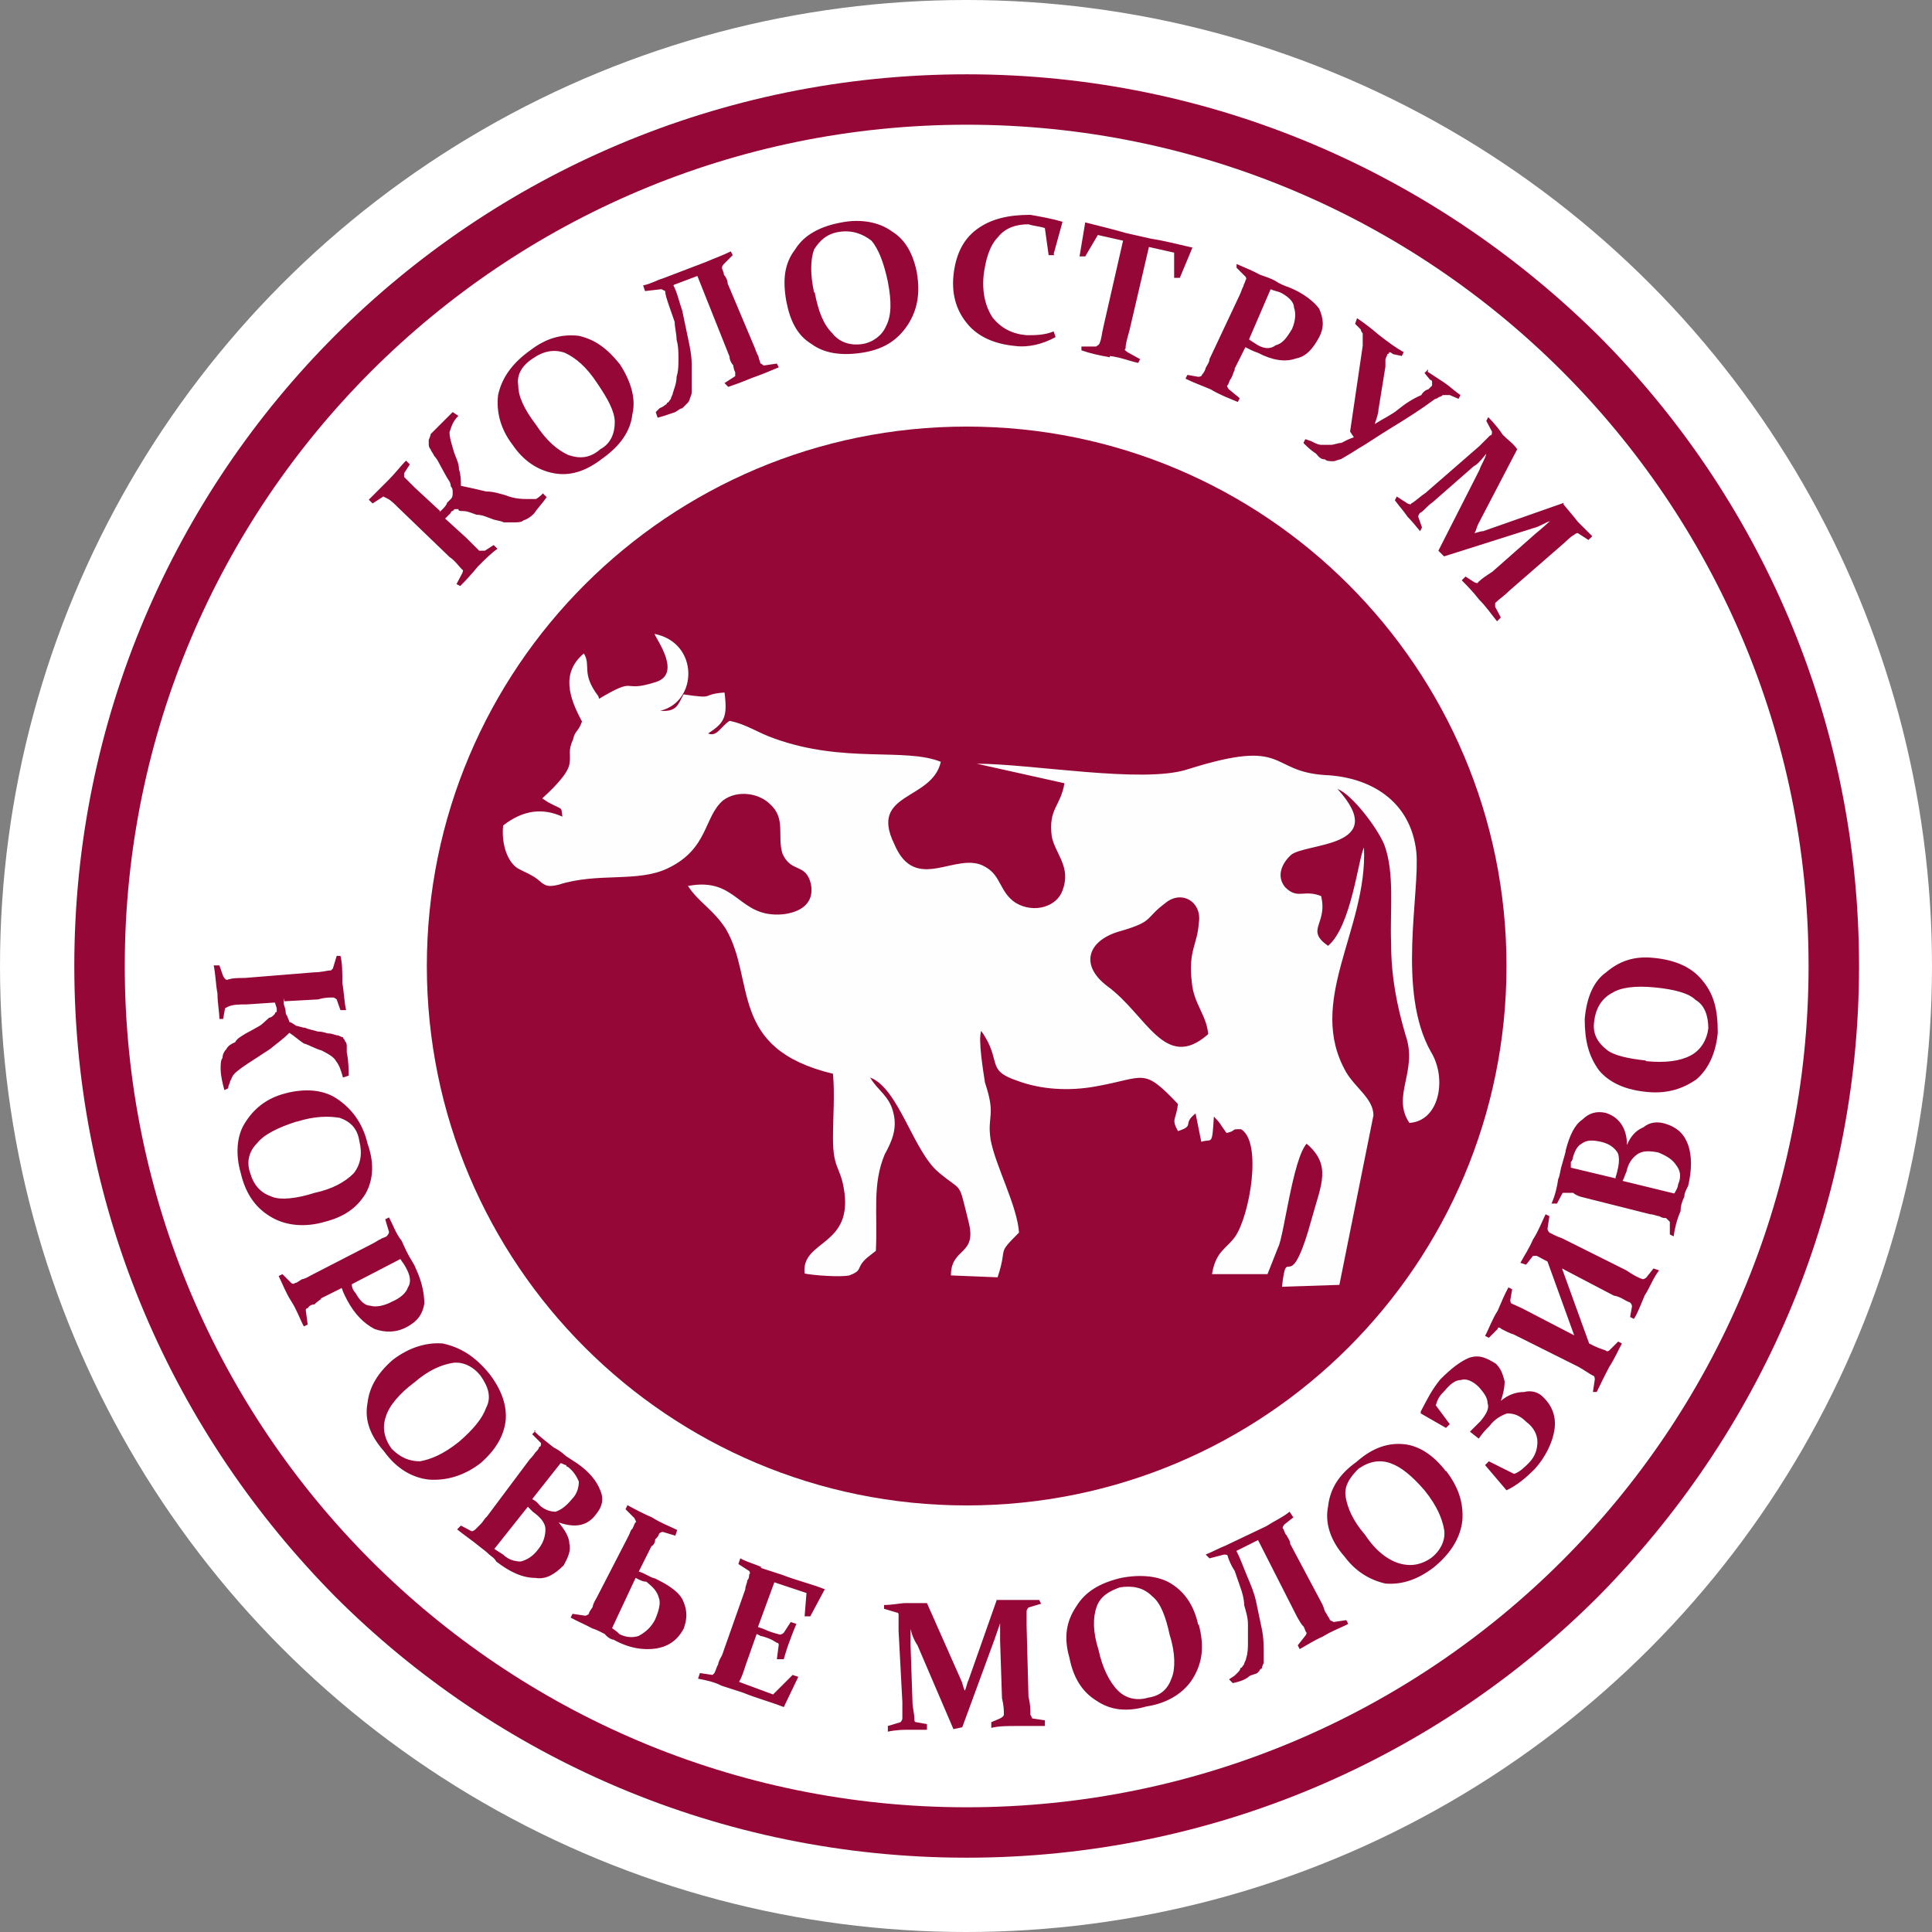
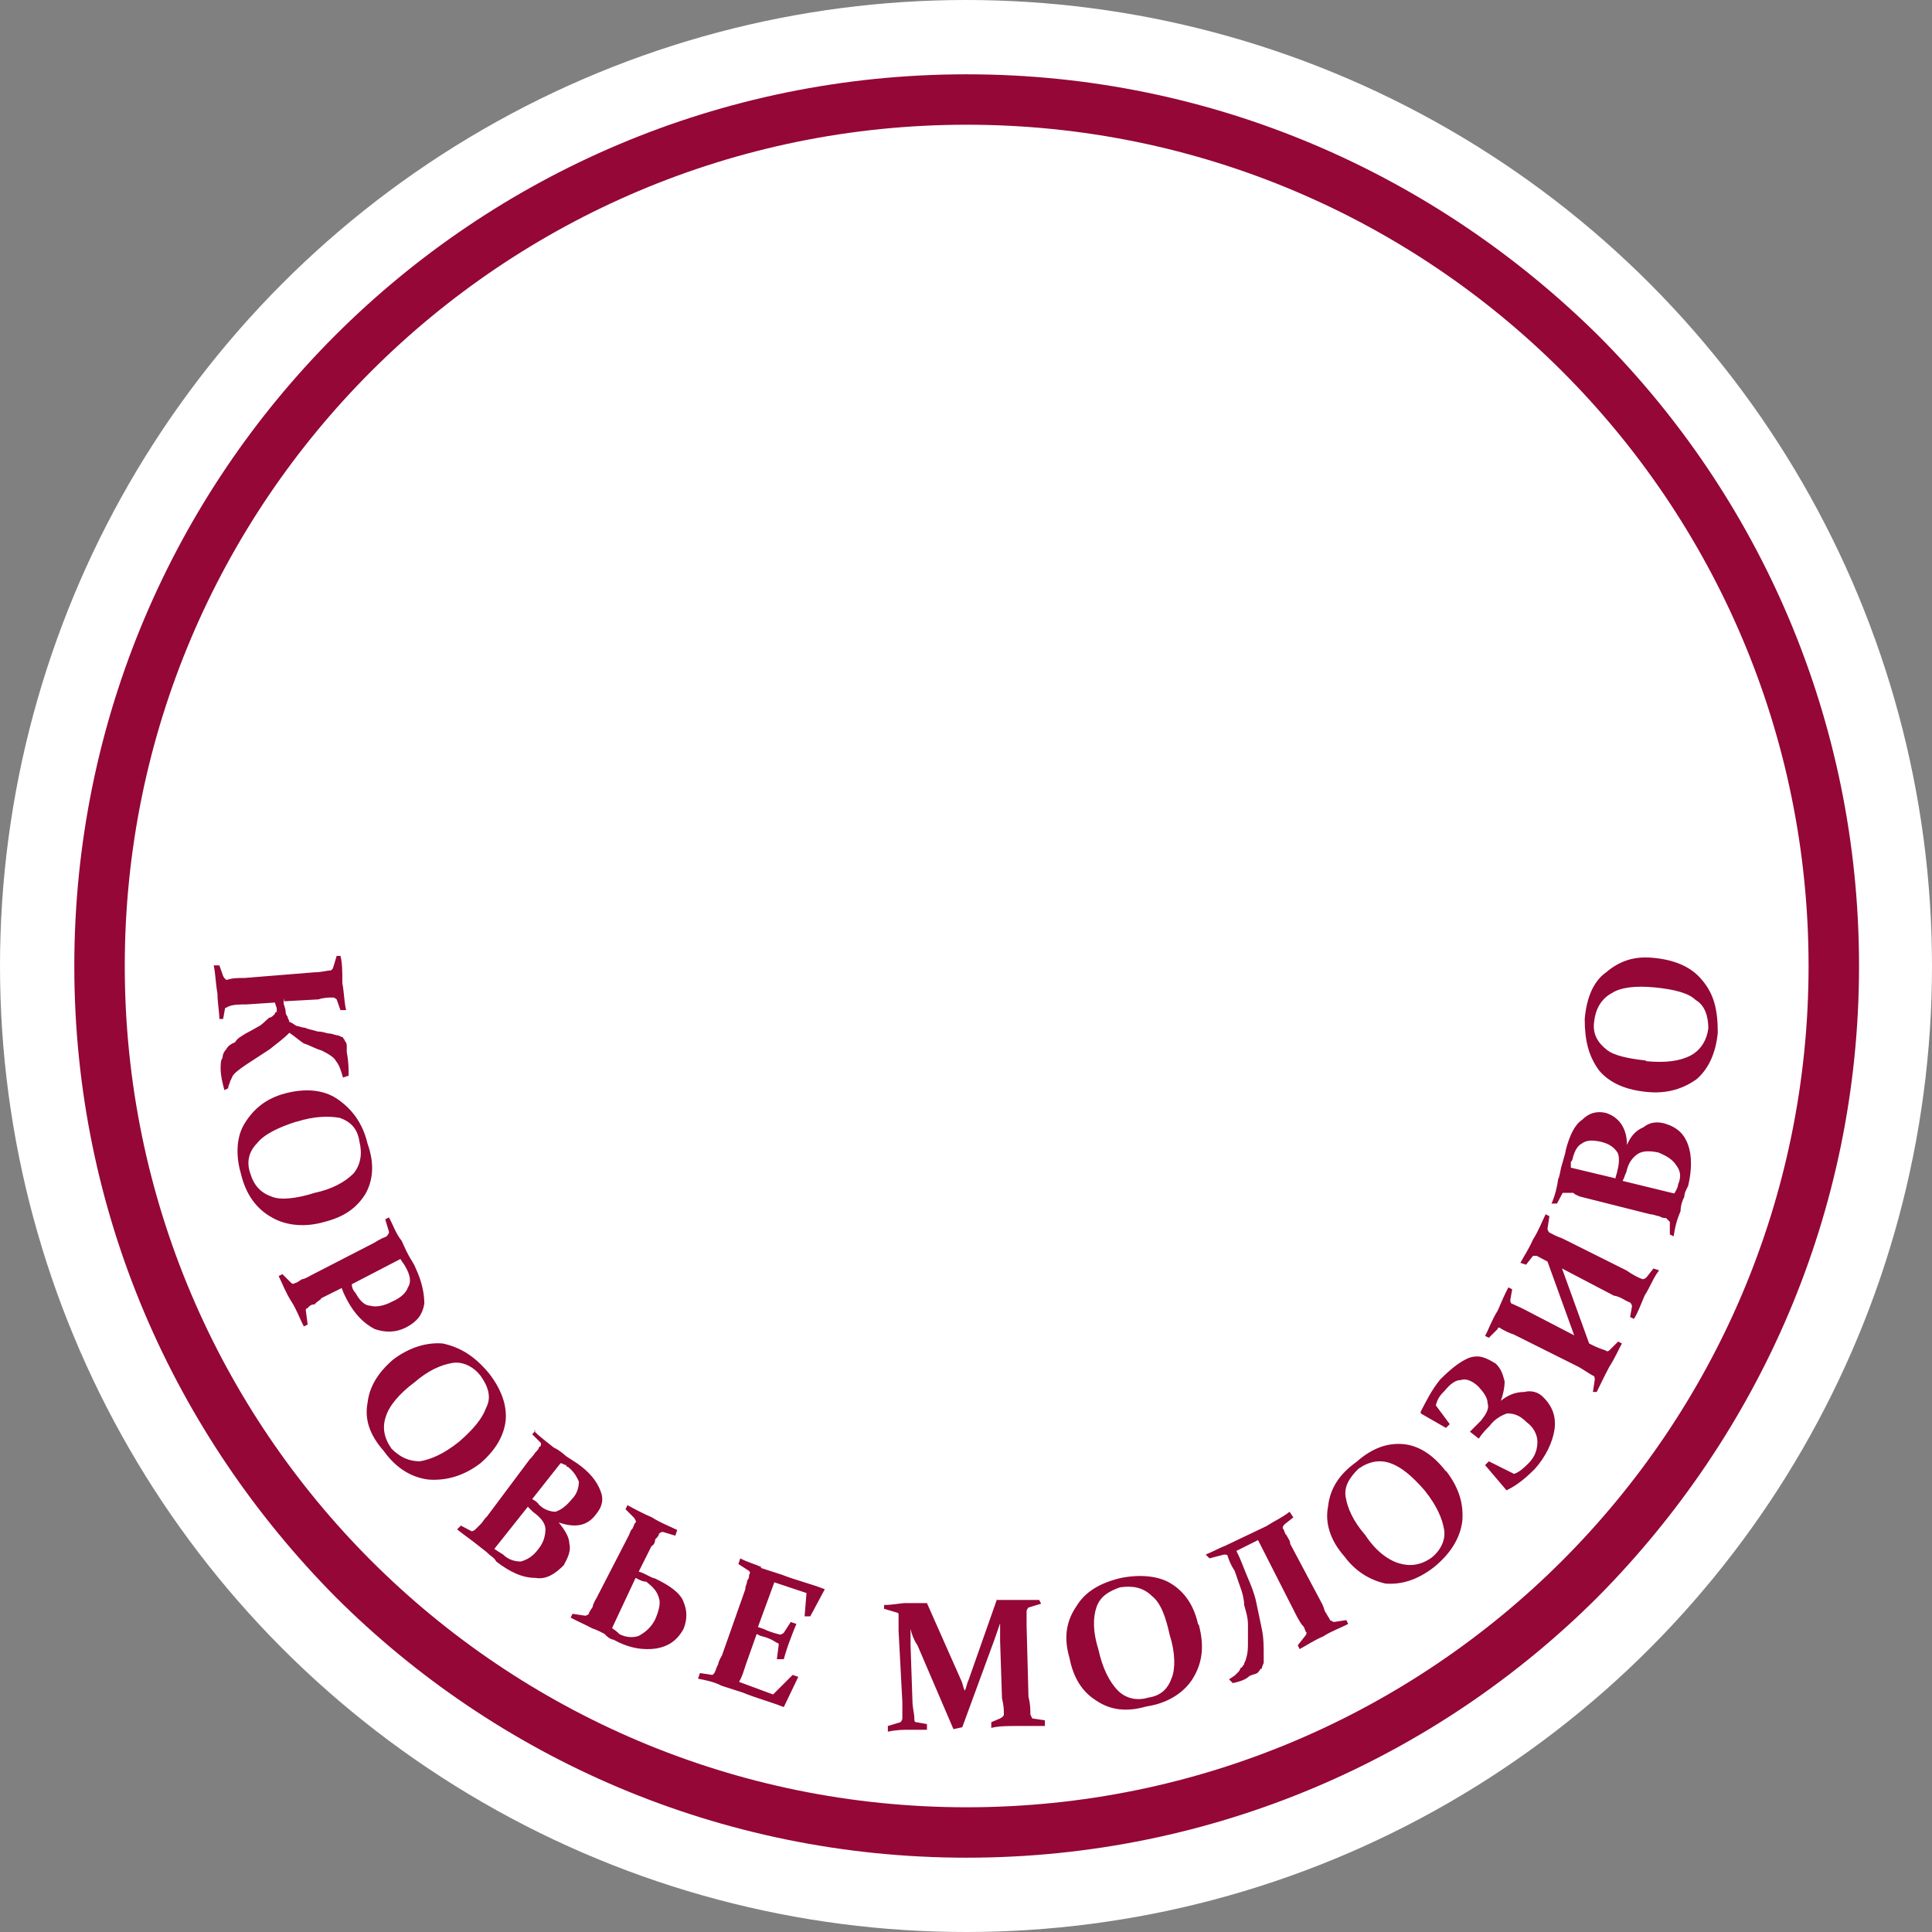
<svg xmlns="http://www.w3.org/2000/svg" width="130" height="130" viewBox="0 0 130 130" fill="none">
  <rect x="0" y="0" width="130" height="130" fill="#808080" stroke="none" />
  <circle cx="65" cy="65" r="65" fill="white" />
  <path d="M65.045 5C81.637 5 96.574 11.742 107.522 22.555C118.343 33.367 125.09 48.378 125.09 65C125.09 81.622 118.343 96.505 107.522 107.445C96.701 118.258 81.679 125 65.045 125C48.411 125 33.389 118.258 22.568 107.445C11.747 96.505 5 81.622 5 65C5 48.378 11.747 33.367 22.568 22.555C33.389 11.742 48.411 5 65.045 5ZM105.103 24.972C94.876 14.753 80.703 8.392 65.045 8.392C49.387 8.392 35.213 14.753 24.987 24.972C14.76 35.191 8.395 49.353 8.395 65C8.395 80.647 14.76 94.809 24.987 105.028C35.213 115.247 49.387 121.608 65.045 121.608C80.703 121.608 94.876 115.247 105.103 105.028C115.33 94.809 121.695 80.647 121.695 65C121.695 49.353 115.33 35.191 105.103 24.972Z" fill="#940736" />
-   <path fill-rule="evenodd" clip-rule="evenodd" d="M65.045 28.703C85.116 28.703 101.369 44.943 101.369 65C101.369 85.056 85.116 101.297 65.045 101.297C44.973 101.297 28.721 85.056 28.721 65C28.721 44.943 44.973 28.703 65.045 28.703Z" fill="#940736" />
-   <path d="M29.569 34.47L29.824 34.215C29.824 34.215 30.078 33.961 30.078 33.834C30.206 33.706 30.333 33.579 30.333 33.579C30.46 33.452 30.46 33.325 30.46 33.113C30.46 32.986 30.46 32.858 30.333 32.731C30.333 32.477 30.206 32.35 30.078 32.138C29.951 31.925 29.824 31.671 29.611 31.29C29.484 31.035 29.357 30.823 29.23 30.696C29.102 30.441 28.975 30.314 28.975 30.229C28.848 30.102 28.848 29.975 28.848 29.848V29.593C28.848 29.593 28.975 29.339 28.975 29.212C29.102 29.085 29.23 28.957 29.357 28.83C29.739 28.448 30.078 28.109 30.46 27.728L30.842 27.982C30.46 28.364 30.375 28.703 30.248 29.085C30.248 29.466 30.375 29.805 30.503 30.272C30.63 30.738 30.885 31.12 30.885 31.586C31.012 31.968 31.012 32.307 31.012 32.689C31.606 32.816 32.2 32.943 32.709 33.07C33.176 33.07 33.558 33.198 34.025 33.325C34.619 33.579 35.213 33.579 35.595 33.579H36.062C36.062 33.579 36.316 33.452 36.528 33.198L36.783 33.452C36.528 33.834 36.189 34.173 35.934 34.554C35.68 34.809 35.468 34.936 35.213 35.021C35.086 35.148 34.831 35.148 34.619 35.148H33.897C33.643 35.021 33.303 35.021 33.049 34.894C32.667 34.767 32.455 34.639 32.073 34.639C31.691 34.512 31.479 34.385 31.097 34.385C30.969 34.385 30.842 34.385 30.842 34.258H30.587L30.46 34.385C30.46 34.385 30.333 34.385 30.333 34.512L29.951 34.894L31.394 36.208C31.776 36.59 31.988 36.802 32.242 37.056H32.624L33.218 36.675L33.473 36.929C33.091 37.184 32.624 37.65 32.158 38.116C31.776 38.583 31.309 39.092 30.969 39.431L30.715 39.304L31.097 38.583C31.097 38.583 31.224 38.328 31.097 38.328C30.842 38.074 30.63 37.735 30.248 37.48L26.768 34.13C26.514 33.876 26.302 33.664 26.047 33.537C26.047 33.537 25.962 33.494 25.792 33.41L25.071 33.876L24.816 33.622C25.198 33.24 25.665 32.774 26.132 32.307C26.599 31.841 26.981 31.332 27.32 30.993L27.575 31.247L27.193 31.841V32.095C27.447 32.35 27.66 32.562 27.914 32.816L29.611 34.385L29.569 34.47ZM36.062 28.576C36.783 29.678 37.504 30.272 38.226 30.611C38.947 30.866 39.669 30.866 40.39 30.229C41.111 29.848 41.366 29.127 41.366 28.406C41.366 27.685 40.899 26.837 40.178 25.777C39.456 24.675 38.735 24.081 38.014 23.742C37.292 23.487 36.571 23.615 35.849 24.123C35.128 24.59 34.746 25.226 34.873 25.947C34.873 26.668 35.255 27.516 36.062 28.576ZM41.705 24.505C42.427 25.608 42.809 26.795 42.554 27.855C42.427 29.042 41.705 30.017 40.517 30.866C39.414 31.713 38.353 32.053 37.25 31.841C36.146 31.629 35.213 30.993 34.492 29.933C33.643 28.83 33.388 27.643 33.516 26.583C33.77 25.395 34.492 24.42 35.68 23.572C36.783 22.724 37.844 22.47 38.947 22.597C40.05 22.851 40.857 23.445 41.705 24.505ZM45.312 19.205C45.567 19.671 45.694 20.307 45.906 20.901L46.288 22.724C46.416 23.318 46.543 23.911 46.543 24.547V26.371C46.543 26.625 46.416 26.752 46.416 26.837C46.416 26.922 46.288 27.092 46.288 27.092C46.161 27.219 46.034 27.346 45.906 27.473C45.779 27.473 45.652 27.601 45.44 27.728C45.058 27.855 44.718 27.982 44.251 28.109L44.124 27.728L44.379 27.473L44.633 27.346C44.761 27.219 44.888 27.219 44.888 27.092C45.015 27.092 45.015 26.964 45.143 26.837C45.143 26.71 45.27 26.583 45.27 26.456C45.397 26.074 45.525 25.735 45.525 25.353C45.652 24.971 45.652 24.505 45.652 24.166C45.652 23.699 45.652 23.318 45.525 22.851C45.525 22.47 45.397 22.003 45.397 21.664C45.27 21.282 45.143 20.943 45.015 20.562C44.888 20.18 44.761 19.841 44.761 19.586C44.761 19.586 44.676 19.544 44.506 19.459L43.403 19.586L43.275 19.205C43.87 19.078 44.252 18.823 44.591 18.738L47.477 17.636C48.071 17.381 48.665 17.169 49.174 16.915L49.301 17.169L48.707 17.763C48.707 17.763 48.58 17.89 48.58 18.017C48.58 18.145 48.707 18.272 48.707 18.484C48.834 18.611 48.962 18.866 48.962 19.078L50.786 23.403C50.786 23.403 50.914 23.784 51.041 23.996C51.041 24.123 51.168 24.378 51.168 24.463C51.296 24.463 51.296 24.59 51.423 24.59L52.272 24.463L52.399 24.717C51.805 24.971 51.296 25.183 50.574 25.438C49.98 25.692 49.386 25.904 49.004 26.032L48.749 25.777L49.471 25.311V25.056C49.471 25.056 49.344 24.802 49.344 24.59C49.216 24.463 49.089 24.208 49.089 23.996L46.925 18.569L45.355 19.162L45.312 19.205ZM54.818 19.671C55.072 20.986 55.412 21.834 56.006 22.427C56.473 23.021 57.194 23.275 58.043 23.148C58.764 23.021 59.358 22.555 59.613 21.961C59.995 21.24 59.995 20.265 59.74 18.95C59.486 17.763 59.146 16.788 58.637 16.194C58.043 15.728 57.321 15.473 56.473 15.601C55.624 15.728 55.157 16.194 54.775 16.788C54.521 17.509 54.521 18.484 54.775 19.671H54.818ZM61.692 18.357C61.947 19.798 61.692 20.901 61.098 21.834C60.377 22.936 59.401 23.53 57.958 23.742C56.515 23.954 55.412 23.742 54.605 23.148C53.63 22.555 53.163 21.579 52.908 20.265C52.654 18.823 52.781 17.721 53.502 16.788C54.096 15.812 55.2 15.219 56.642 14.964C57.958 14.71 59.188 14.964 59.995 15.558C60.971 16.152 61.438 17.127 61.692 18.314V18.357ZM70.943 17.169H70.561L70.306 15.346C69.924 15.219 69.585 15.219 69.203 15.092C68.354 15.092 67.633 15.346 67.166 15.94C66.572 16.533 66.317 17.509 66.19 18.484C66.063 19.671 66.317 20.646 66.784 21.367C67.378 22.088 68.1 22.47 69.076 22.555C69.67 22.555 70.264 22.555 70.9 22.3L71.028 22.682C70.179 23.148 69.203 23.403 68.269 23.275C66.954 23.148 65.851 22.682 65.129 21.834C64.408 20.986 64.026 19.925 64.153 18.569C64.281 17.254 64.747 16.152 65.723 15.431C66.699 14.71 67.888 14.456 69.33 14.456C70.052 14.583 70.773 14.71 71.495 14.922L70.9 17.085L70.943 17.169ZM74.677 24.039C73.956 23.911 73.362 23.784 72.767 23.572V23.318H73.743C73.743 23.318 73.998 23.191 73.998 23.063C74.125 22.809 74.125 22.47 74.253 21.961L75.568 16.194L73.871 15.812L73.022 17.254H72.64L73.022 14.964C73.998 15.219 74.932 15.431 75.78 15.685L77.478 16.067C78.326 16.194 79.302 16.448 80.236 16.66L79.387 18.696H79.005V17L77.308 16.618L75.993 22.258C75.865 22.724 75.738 23.106 75.738 23.445C75.611 23.572 75.738 23.572 75.865 23.699L76.714 24.166L76.587 24.42C75.993 24.293 75.398 24.039 74.677 23.954V24.039ZM84.055 22.851C84.055 22.851 84.437 23.106 84.649 23.233C85.116 23.487 85.498 23.487 85.837 23.233C86.304 23.106 86.559 22.767 86.941 22.131C87.195 21.537 87.195 21.028 87.068 20.689C87.068 20.307 86.686 19.968 86.219 19.713C85.965 19.586 85.752 19.586 85.498 19.459L84.055 22.809V22.851ZM83.079 24.887C82.952 25.141 82.952 25.268 82.825 25.48C82.697 25.608 82.697 25.862 82.57 25.947C82.57 25.947 82.57 26.074 82.697 26.201L83.419 26.795L83.291 27.049C82.697 26.795 82.103 26.583 81.467 26.201C80.873 25.947 80.278 25.735 79.769 25.48L79.897 25.226L80.618 25.353C80.618 25.353 80.873 25.353 80.873 25.226C81 25.099 81.127 24.844 81.127 24.759C81.254 24.505 81.382 24.378 81.382 24.166L83.419 19.841C83.546 19.586 83.546 19.459 83.673 19.247C83.673 19.12 83.8 18.993 83.8 18.866C83.928 18.738 83.8 18.611 83.8 18.611L83.206 18.017V17.763C83.8 18.017 84.31 18.229 84.776 18.484C85.158 18.611 85.498 18.738 85.752 18.866C86.134 19.12 86.474 19.247 86.728 19.332C87.704 19.713 88.426 20.307 88.765 20.774C89.02 21.367 89.147 21.961 88.765 22.682C88.383 23.403 87.917 23.996 87.195 24.123C86.474 24.378 85.625 24.251 84.649 23.742C84.267 23.615 84.055 23.487 83.8 23.36L83.079 24.802V24.887ZM96.064 25.014C96.446 25.268 96.785 25.48 97.167 25.735C97.549 25.989 97.889 26.328 98.271 26.583L98.143 26.837L97.549 26.583H97.082C97.082 26.583 96.955 26.71 96.828 26.71C96.828 26.71 96.701 26.837 96.573 26.837C95.597 27.558 94.664 28.152 93.688 28.745C92.712 29.339 91.99 29.848 91.396 30.187C90.802 30.569 90.42 30.781 90.208 30.908C90.081 30.908 89.826 31.035 89.741 31.035C89.487 31.035 89.275 31.035 89.147 30.908C88.893 30.908 88.765 30.781 88.553 30.526C88.171 30.272 87.959 30.06 87.704 29.805L87.832 29.551L88.214 29.678C88.468 29.805 88.68 29.933 88.935 29.933H89.529C89.784 29.933 89.996 29.805 90.251 29.805C90.505 29.678 90.717 29.551 91.099 29.424L90.845 29.042L91.693 23.275V22.427C91.693 22.427 91.566 22.3 91.566 22.173L91.184 21.791L91.311 21.41C91.693 21.664 92.16 22.003 92.754 22.512C93.348 22.979 93.858 23.36 94.452 23.699L94.324 23.954L93.73 23.827C93.73 23.827 93.603 23.699 93.476 23.699C93.476 23.699 93.476 23.827 93.348 23.827C93.348 23.954 93.221 24.081 93.221 24.208V24.675L92.754 27.558C92.754 27.812 92.627 28.152 92.5 28.533C93.094 28.152 93.603 27.94 94.07 27.558C94.536 27.176 95.046 26.837 95.64 26.583C95.767 26.328 96.022 26.201 96.106 26.201C96.234 26.074 96.361 25.947 96.361 25.947V25.692C96.361 25.692 96.361 25.565 96.234 25.565L95.852 25.099L96.106 24.844L96.064 25.014ZM105.188 33.919C105.569 34.385 105.909 34.767 106.164 35.106C106.418 35.36 106.758 35.699 107.14 36.081L106.885 36.335L106.164 35.869C106.164 35.869 106.036 35.869 105.909 35.996C105.654 36.123 105.442 36.378 105.188 36.59L101.581 39.728C101.199 40.109 100.859 40.321 100.605 40.576V40.83L100.987 41.551L100.732 41.805C100.35 41.339 100.011 40.83 99.544 40.364C99.077 39.77 98.695 39.388 98.356 39.049L98.61 38.795L99.204 39.176C99.204 39.176 99.459 39.304 99.459 39.176C99.713 38.922 100.053 38.71 100.435 38.456L103.32 35.911C103.32 35.911 103.787 35.53 104.296 35.063C103.914 35.191 103.575 35.445 103.193 35.53L97.167 37.438L96.785 37.056L99.544 31.629C99.671 31.247 99.926 30.908 100.01 30.526C99.629 30.993 99.416 31.247 99.162 31.374L96.404 33.791C96.022 34.046 95.809 34.385 95.555 34.512C95.428 34.639 95.428 34.767 95.428 34.767L95.682 35.487L95.555 35.742C95.173 35.275 94.961 35.021 94.706 34.767C94.452 34.385 94.239 34.173 93.858 33.664L93.985 33.41L94.706 33.876C94.706 33.876 94.961 34.003 94.961 33.876C95.215 33.749 95.555 33.41 95.937 33.155L99.544 30.017C99.798 29.763 100.011 29.551 100.265 29.297C100.392 29.297 100.392 29.169 100.392 29.042L100.01 28.321L100.138 28.067C100.605 28.533 100.987 29.042 101.114 29.254C101.496 29.636 101.835 29.848 102.09 30.229L99.459 35.275C99.332 35.53 99.332 35.742 99.204 35.869C99.332 35.869 99.586 35.742 99.798 35.742L105.23 33.834L105.188 33.919Z" fill="#940736" />
  <path d="M19.089 67.162V67.544C19.089 67.544 19.216 67.925 19.216 68.01C19.216 68.095 19.216 68.265 19.344 68.392C19.344 68.519 19.471 68.646 19.471 68.774C19.598 68.774 19.726 68.901 19.938 69.028C20.065 69.028 20.32 69.155 20.532 69.155C20.787 69.282 20.999 69.282 21.381 69.41C21.762 69.41 21.975 69.537 22.102 69.537C22.357 69.537 22.569 69.664 22.696 69.664C22.823 69.664 22.951 69.791 23.078 69.791C23.078 69.918 23.205 69.918 23.205 70.046C23.333 70.173 23.333 70.3 23.333 70.427V70.809C23.46 71.403 23.46 71.996 23.46 72.378L23.078 72.505C22.951 72.039 22.823 71.657 22.611 71.403C22.484 71.148 22.144 70.936 21.635 70.682C21.169 70.555 20.787 70.3 20.447 70.215C20.065 69.961 19.853 69.749 19.471 69.494C19.004 69.961 18.622 70.215 18.156 70.597C17.774 70.851 17.434 71.063 17.052 71.318C16.458 71.699 15.949 72.039 15.737 72.293C15.61 72.42 15.61 72.547 15.482 72.759C15.482 72.887 15.355 73.014 15.355 73.226L15.1 73.353C14.973 72.887 14.846 72.378 14.846 71.911C14.846 71.657 14.846 71.318 14.973 71.191C14.973 70.936 15.1 70.724 15.228 70.597C15.355 70.343 15.61 70.215 15.822 70.13C15.949 69.876 16.204 69.749 16.543 69.537C16.798 69.41 17.01 69.282 17.392 69.07C17.646 68.943 17.858 68.689 18.113 68.477C18.241 68.477 18.368 68.35 18.368 68.35L18.495 68.222C18.495 68.222 18.495 68.095 18.622 68.095V67.841L18.495 67.459L16.585 67.586C16.119 67.586 15.737 67.586 15.397 67.713C15.397 67.713 15.312 67.756 15.143 67.841L15.015 68.562H14.761C14.761 68.095 14.633 67.459 14.633 66.865C14.506 66.145 14.506 65.551 14.379 64.957H14.761L15.015 65.678C15.015 65.678 15.143 65.933 15.27 65.933C15.652 65.805 15.991 65.805 16.458 65.805L21.169 65.424C21.635 65.424 22.017 65.297 22.272 65.297C22.272 65.297 22.314 65.254 22.399 65.169L22.654 64.321H22.908C23.036 64.788 23.036 65.424 23.036 66.145C23.163 66.865 23.163 67.459 23.29 67.968H22.908L22.654 67.247C22.654 67.247 22.526 67.12 22.399 67.12C22.145 67.12 21.805 67.12 21.423 67.247L19.132 67.374L19.089 67.162ZM19.938 75.473C18.75 75.855 17.774 76.321 17.307 76.915C16.713 77.509 16.585 78.229 16.84 78.95C17.095 79.798 17.561 80.265 18.283 80.519C18.877 80.774 19.98 80.646 21.169 80.265C22.357 80.01 23.205 79.544 23.799 78.95C24.266 78.357 24.393 77.636 24.181 76.788C24.054 75.94 23.587 75.473 22.866 75.219C22.144 75.092 21.169 75.092 19.98 75.473H19.938ZM21.847 82.215C20.532 82.597 19.301 82.47 18.368 81.961C17.265 81.367 16.543 80.392 16.204 78.95C15.822 77.636 15.949 76.406 16.458 75.6C17.052 74.625 17.901 73.904 19.216 73.565C20.532 73.226 21.762 73.311 22.696 73.947C23.63 74.583 24.393 75.516 24.733 76.957C25.2 78.272 25.115 79.374 24.606 80.307C24.012 81.282 23.163 81.876 21.847 82.215ZM23.672 86.413C23.672 86.668 23.799 86.88 23.927 87.007C24.181 87.473 24.521 87.855 24.903 87.855C25.285 87.982 25.879 87.855 26.346 87.6C26.94 87.346 27.322 87.007 27.449 86.625C27.703 86.244 27.576 85.777 27.322 85.311C27.194 85.056 27.067 84.929 26.94 84.717L23.672 86.413ZM21.635 87.388C21.635 87.388 21.253 87.643 21.169 87.77C20.914 87.77 20.787 87.897 20.702 88.025C20.574 88.025 20.574 88.152 20.574 88.152L20.702 89.127L20.447 89.254C20.192 88.788 19.98 88.152 19.598 87.558C19.216 86.964 19.004 86.371 18.75 85.862L19.004 85.735L19.598 86.328C19.598 86.328 19.726 86.456 19.853 86.328C19.98 86.328 20.108 86.201 20.32 86.074C20.447 86.074 20.702 85.947 20.914 85.82L25.115 83.657C25.369 83.53 25.497 83.403 25.582 83.403C25.709 83.275 25.964 83.275 26.048 83.148C26.048 83.148 26.176 83.021 26.176 82.894L25.921 82.046L26.176 81.918C26.43 82.385 26.642 83.021 27.024 83.487C27.152 83.742 27.279 84.081 27.491 84.463C27.619 84.717 27.873 85.056 27.958 85.311C28.425 86.286 28.552 87.134 28.552 87.728C28.425 88.448 28.085 88.915 27.364 89.297C26.642 89.678 25.921 89.678 25.2 89.424C24.478 89.042 23.884 88.448 23.375 87.516C23.248 87.261 23.12 87.049 22.993 86.668L21.55 87.388H21.635ZM27.873 93.028C26.897 93.749 26.176 94.597 25.964 95.318C25.709 96.039 25.836 96.76 26.346 97.48C26.94 98.074 27.534 98.328 28.255 98.328C28.976 98.201 29.825 97.862 30.886 97.014C31.862 96.166 32.456 95.445 32.711 94.724C33.093 94.003 32.838 93.282 32.329 92.562C31.862 91.968 31.141 91.586 30.419 91.713C29.698 91.841 28.849 92.18 27.873 93.028ZM32.329 98.456C31.226 99.304 30.037 99.643 28.849 99.558C27.746 99.431 26.685 98.837 25.836 97.65C24.86 96.547 24.521 95.487 24.733 94.385C24.86 93.282 25.454 92.35 26.43 91.501C27.534 90.653 28.722 90.314 29.783 90.399C30.971 90.653 31.947 91.247 32.923 92.434C33.772 93.537 34.111 94.597 34.026 95.572C33.899 96.675 33.305 97.608 32.329 98.456ZM35.936 96.293C36.318 96.675 36.784 97.014 37.251 97.395C37.506 97.523 37.718 97.65 38.1 97.989C38.482 98.244 38.694 98.371 38.821 98.456C39.67 99.049 40.137 99.643 40.391 100.279C40.646 100.873 40.519 101.381 40.137 101.848C39.543 102.696 38.694 102.823 37.591 102.441C37.972 102.908 38.312 103.417 38.312 103.883C38.439 104.35 38.185 104.858 37.93 105.325C37.336 105.918 36.742 106.3 36.021 106.173C35.172 106.173 34.323 105.791 33.39 105.07C33.262 104.816 33.008 104.689 32.923 104.604C32.668 104.35 32.456 104.222 32.201 104.01C31.735 103.629 31.225 103.289 30.759 102.908L31.013 102.653L31.735 103.035C31.735 103.035 31.862 103.035 31.989 102.908C32.117 102.781 32.244 102.653 32.371 102.526C32.498 102.399 32.626 102.145 32.753 102.06L35.639 98.201C35.639 98.201 35.893 97.947 36.021 97.735C36.148 97.608 36.275 97.48 36.275 97.353C36.403 97.353 36.403 97.226 36.403 97.099L35.808 96.505L36.063 96.251L35.936 96.293ZM35.554 101.339L33.262 104.222C33.262 104.222 33.644 104.477 33.856 104.604C34.238 104.986 34.705 105.07 35.045 105.07C35.511 104.943 35.893 104.689 36.233 104.222C36.615 103.756 36.7 103.247 36.7 102.908C36.7 102.441 36.318 102.06 35.851 101.721C35.724 101.593 35.596 101.466 35.469 101.339H35.554ZM35.808 100.873C36.063 101 36.19 101.127 36.275 101.254C36.657 101.636 37.124 101.721 37.379 101.721C37.76 101.593 38.1 101.339 38.482 100.873C38.864 100.491 38.949 100.024 38.949 99.685C38.821 99.431 38.694 99.092 38.227 98.71C38.227 98.71 38.1 98.71 38.1 98.583C37.972 98.583 37.845 98.456 37.718 98.456L35.808 100.873ZM42.174 101.254C42.64 101.509 43.277 101.848 43.871 102.102C44.465 102.484 45.059 102.696 45.568 102.95L45.441 103.332L44.592 103.077C44.592 103.077 44.465 103.077 44.338 103.205C44.338 103.332 44.21 103.459 44.083 103.586C44.083 103.841 43.956 103.968 43.828 104.053L42.98 105.749C43.447 105.876 43.701 106.13 44.083 106.215C45.059 106.682 45.781 107.191 45.993 107.784C46.247 108.378 46.247 108.971 45.993 109.608C45.526 110.456 44.889 110.795 44.168 110.922C43.319 111.049 42.343 110.922 41.282 110.328C41.155 110.328 40.901 110.201 40.688 109.947C40.434 109.82 40.222 109.692 39.84 109.565C39.373 109.311 38.864 109.099 38.397 108.844L38.524 108.59L39.373 108.717C39.373 108.717 39.5 108.717 39.627 108.59C39.627 108.463 39.755 108.335 39.882 108.123C39.882 107.996 40.009 107.742 40.137 107.53L42.301 103.332C42.428 103.077 42.428 102.95 42.556 102.865C42.683 102.611 42.683 102.484 42.81 102.399C42.81 102.399 42.768 102.314 42.683 102.145L42.089 101.551L42.216 101.297L42.174 101.254ZM41.198 109.565C41.198 109.565 41.58 109.82 41.664 109.947C42.131 110.201 42.64 110.201 42.98 110.074C43.447 109.82 43.828 109.48 44.083 108.971C44.338 108.378 44.465 107.869 44.338 107.53C44.21 107.063 43.956 106.809 43.489 106.427C43.234 106.427 43.022 106.3 42.768 106.173L41.198 109.523V109.565ZM51.17 105.494L52.612 105.961C53.589 106.342 54.522 106.555 55.498 106.936L54.522 108.759H54.14L54.267 107.191L52.103 106.47L51 109.48L51.382 109.608C51.636 109.735 51.976 109.862 52.485 109.989C52.485 109.989 52.612 109.989 52.74 109.862L53.207 109.141L53.589 109.268C53.334 109.862 53.207 110.244 53.122 110.456C53.037 110.668 52.867 111.176 52.74 111.643H52.273L52.4 110.668C52.4 110.668 52.4 110.54 52.273 110.54C51.891 110.286 51.552 110.159 51.17 110.074L50.915 109.947L50.194 111.982C50.066 112.364 49.939 112.83 49.727 113.169L52.018 114.017L53.334 112.703L53.716 112.83L52.74 114.865C51.764 114.484 50.915 114.272 49.981 113.89L48.539 113.424C48.072 113.169 47.435 113.042 46.969 112.957L47.096 112.576L47.945 112.703L48.072 112.576C48.199 112.321 48.199 112.194 48.327 111.982C48.327 111.855 48.454 111.6 48.581 111.388L50.151 106.936C50.151 106.682 50.279 106.554 50.279 106.342C50.406 106.215 50.406 106.088 50.406 105.961C50.533 105.834 50.406 105.706 50.406 105.706L49.684 105.24L49.812 104.858C50.279 105.113 50.788 105.24 51.255 105.452L51.17 105.494ZM67.04 107.657H69.926L70.053 107.911L69.204 108.166C69.204 108.166 69.077 108.293 69.077 108.42V109.395L69.204 114.187C69.332 114.653 69.332 115.035 69.332 115.374C69.332 115.374 69.374 115.459 69.459 115.629L70.308 115.756V116.138H68.398C67.804 116.138 67.21 116.138 66.701 116.265V115.883L67.295 115.629C67.295 115.629 67.549 115.502 67.549 115.374C67.549 115.12 67.549 114.781 67.422 114.272L67.295 110.413V109.226C67.168 109.607 67.04 109.947 66.913 110.328L64.749 116.222L64.155 116.35L61.736 110.71C61.481 110.328 61.354 109.989 61.269 109.608V110.71L61.396 114.441C61.396 114.908 61.524 115.289 61.524 115.629C61.524 115.756 61.524 115.883 61.651 115.883L62.372 116.01V116.392H61.184C60.802 116.392 60.336 116.392 59.742 116.519V116.138L60.59 115.883C60.59 115.883 60.718 115.756 60.718 115.629V114.526L60.463 109.735V108.632C60.463 108.632 60.463 108.505 60.336 108.505L59.487 108.251V107.996C60.081 107.996 60.59 107.869 60.93 107.869H62.372L64.664 113.042C64.791 113.297 64.791 113.509 64.918 113.763C65.046 113.509 65.046 113.297 65.173 113.042L67.083 107.615L67.04 107.657ZM73.915 111.007C74.169 112.194 74.636 113.169 75.23 113.763C75.697 114.229 76.418 114.484 77.267 114.229C78.116 114.102 78.582 113.636 78.837 112.915C79.092 112.321 79.092 111.219 78.71 110.032C78.455 108.844 78.116 107.869 77.522 107.403C76.927 106.809 76.206 106.682 75.357 106.809C74.636 107.063 74.042 107.403 73.787 108.123C73.533 108.844 73.533 109.82 73.915 111.007ZM80.662 109.311C81.044 110.752 80.916 111.855 80.28 112.915C79.686 113.89 78.582 114.611 77.14 114.823C75.824 115.205 74.721 115.077 73.787 114.441C72.811 113.848 72.217 112.873 71.963 111.558C71.581 110.244 71.708 109.141 72.429 108.081C73.023 107.106 73.999 106.512 75.442 106.173C76.758 105.918 77.988 106.046 78.795 106.555C79.771 107.148 80.365 108.123 80.619 109.311H80.662ZM83.208 104.392C83.462 104.858 83.675 105.494 83.929 106.088C84.184 106.682 84.396 107.191 84.523 107.784L84.905 109.608C85.032 110.201 85.032 110.795 85.032 111.431V111.897C85.032 111.897 84.905 112.152 84.905 112.279C84.778 112.279 84.778 112.406 84.651 112.533C84.523 112.661 84.269 112.661 84.056 112.788C83.802 113.042 83.335 113.169 82.953 113.254L82.699 113L83.081 112.745C83.081 112.745 83.208 112.618 83.335 112.491C83.335 112.491 83.462 112.364 83.462 112.236C83.59 112.236 83.59 112.109 83.717 111.982C83.717 111.855 83.844 111.728 83.844 111.6C83.972 111.219 83.972 110.88 83.972 110.498V109.311C83.972 108.844 83.844 108.463 83.717 107.996C83.717 107.615 83.59 107.148 83.462 106.809C83.335 106.427 83.208 106.088 83.081 105.706C82.826 105.325 82.699 104.986 82.614 104.731C82.614 104.604 82.486 104.604 82.359 104.604L81.383 104.858L81.129 104.604C81.723 104.35 82.105 104.138 82.444 104.01L85.202 102.696C85.796 102.314 86.306 102.102 86.772 101.721L87.027 102.102L86.433 102.569C86.433 102.569 86.305 102.696 86.305 102.823C86.433 102.95 86.433 103.205 86.56 103.29C86.688 103.544 86.815 103.671 86.815 103.883L88.979 107.954C89.106 108.208 89.106 108.42 89.234 108.547C89.361 108.802 89.488 108.929 89.488 109.014C89.488 109.014 89.573 109.056 89.743 109.141L90.591 109.014L90.719 109.268C90.252 109.523 89.615 109.735 89.021 110.116C88.427 110.371 87.918 110.71 87.451 110.964L87.324 110.71L87.791 110.116C87.791 110.116 87.918 109.989 87.918 109.862C87.791 109.735 87.791 109.48 87.663 109.395C87.536 109.268 87.409 109.014 87.281 108.802L84.651 103.629L83.208 104.35V104.392ZM91.865 103.29C92.586 104.392 93.435 104.986 94.156 105.198C94.877 105.41 95.599 105.325 96.32 104.816C96.914 104.35 97.296 103.629 97.169 102.908C97.041 102.187 96.702 101.339 95.853 100.279C95.005 99.304 94.283 98.71 93.562 98.456C92.841 98.201 92.119 98.328 91.398 98.837C90.804 99.431 90.422 100.024 90.549 100.745C90.676 101.466 91.016 102.314 91.865 103.29ZM97.296 98.964C98.145 100.067 98.484 101.127 98.399 102.314C98.272 103.417 97.678 104.477 96.49 105.452C95.387 106.3 94.326 106.639 93.222 106.555C92.119 106.3 91.186 105.706 90.464 104.731C89.488 103.629 89.149 102.441 89.361 101.381C89.488 100.194 90.082 99.219 91.27 98.371C92.374 97.395 93.435 97.056 94.538 97.183C95.514 97.311 96.447 97.904 97.296 99.007V98.964ZM96.575 94.512L97.551 95.827L97.296 96.081L95.599 95.106V94.978C95.981 94.258 96.32 93.537 96.914 92.816C97.636 92.095 98.23 91.629 98.824 91.374C99.545 91.12 100.012 91.374 100.648 91.756C101.03 92.138 101.115 92.477 101.243 92.943C101.243 93.41 101.115 93.918 100.988 94.258C101.455 93.876 101.964 93.664 102.558 93.664C103.025 93.537 103.534 93.664 103.873 94.046C104.468 94.639 104.722 95.36 104.595 96.208C104.468 97.056 104.001 98.031 103.279 98.837C102.685 99.431 102.091 99.94 101.37 100.279L99.927 98.583L100.182 98.328L101.879 99.176C102.261 99.049 102.6 98.71 102.855 98.456C103.322 97.989 103.449 97.48 103.449 97.014C103.449 96.547 103.195 96.039 102.728 95.699C102.261 95.233 101.879 95.106 101.412 95.106C101.03 95.233 100.564 95.487 100.224 95.954C99.969 96.208 99.757 96.42 99.503 96.802L98.909 96.335C99.163 96.081 99.375 95.869 99.63 95.615C100.012 95.148 100.224 94.766 100.097 94.427C100.097 94.046 99.842 93.706 99.503 93.325C99.121 92.943 98.654 92.731 98.315 92.858C97.933 92.858 97.593 93.113 97.211 93.579C96.957 93.834 96.745 94.046 96.617 94.555L96.575 94.512ZM105.953 89.933L104.128 84.887C103.873 84.759 103.661 84.632 103.407 84.505H103.152L102.685 85.099L102.303 84.972C102.558 84.505 102.897 83.996 103.152 83.403C103.534 82.809 103.746 82.215 104.001 81.706L104.255 81.834L104.128 82.682C104.128 82.682 104.128 82.809 104.255 82.936C104.51 83.063 104.722 83.191 105.104 83.318L109.432 85.48C109.814 85.735 110.154 85.947 110.536 86.074C110.536 86.074 110.663 86.074 110.79 85.947L111.257 85.353L111.639 85.48C111.257 85.947 111.045 86.583 110.663 87.176C110.408 87.77 110.196 88.364 109.942 88.745L109.687 88.618L109.814 87.897C109.814 87.897 109.814 87.77 109.687 87.643C109.305 87.516 109.093 87.261 108.584 87.176L105.104 85.353L106.929 90.399C107.396 90.653 107.777 90.781 108.032 90.865C108.159 90.993 108.287 90.865 108.287 90.865L108.881 90.272L109.135 90.399C108.881 90.865 108.669 91.374 108.287 91.968C107.905 92.689 107.693 93.155 107.438 93.664H107.183L107.311 92.816C107.311 92.816 107.311 92.562 107.183 92.562C106.929 92.434 106.589 92.18 106.207 91.968L101.879 89.805C101.497 89.678 101.285 89.551 101.03 89.424C100.903 89.296 100.776 89.296 100.776 89.424L100.182 90.017L99.927 89.89C100.182 89.424 100.394 88.788 100.776 88.194C101.03 87.6 101.243 87.092 101.497 86.625L101.752 86.752L101.624 87.473C101.624 87.473 101.624 87.728 101.752 87.728C102.006 87.855 102.346 87.982 102.728 88.194L105.995 89.89L105.953 89.933ZM104.383 81.028C104.637 80.434 104.765 79.925 104.849 79.332C104.977 79.078 104.977 78.738 105.104 78.357C105.231 77.89 105.359 77.509 105.359 77.381C105.613 76.406 105.953 75.685 106.462 75.346C106.929 74.88 107.438 74.752 108.032 74.88C108.881 75.134 109.475 75.855 109.475 77.042C109.729 76.448 110.069 76.067 110.578 75.855C111.045 75.473 111.554 75.473 112.021 75.6C112.87 75.855 113.336 76.321 113.591 77.042C113.846 77.763 113.846 78.738 113.591 79.798C113.464 80.053 113.336 80.265 113.336 80.519C113.209 80.774 113.082 81.113 113.082 81.494C112.827 82.088 112.7 82.597 112.615 83.191L112.36 83.063V82.215C112.36 82.215 112.233 82.088 112.106 81.961C111.978 81.961 111.851 81.961 111.639 81.834C111.512 81.834 111.257 81.706 111.045 81.706L106.335 80.519C106.335 80.519 105.953 80.392 105.868 80.265H105.401C105.401 80.265 105.274 80.265 105.147 80.265L104.765 80.986H104.383V81.028ZM109.178 79.459L112.657 80.307C112.657 80.307 112.912 79.925 112.912 79.713C113.167 79.12 113.039 78.738 112.785 78.399C112.53 78.017 112.191 77.805 111.597 77.551C111.003 77.424 110.493 77.424 110.154 77.678C109.814 77.933 109.56 78.272 109.432 78.865C109.305 79.12 109.305 79.247 109.178 79.459ZM108.711 79.205C108.711 79.205 108.838 78.823 108.838 78.738C108.966 78.272 108.966 77.763 108.838 77.551C108.584 77.169 108.244 76.957 107.735 76.83C107.141 76.703 106.759 76.703 106.42 76.957C106.165 77.085 105.953 77.424 105.825 77.933C105.825 77.933 105.825 78.06 105.698 78.187V78.569L108.711 79.29V79.205ZM110.748 71.403C112.063 71.53 113.039 71.403 113.761 71.021C114.482 70.639 114.864 69.918 114.949 69.198C114.949 68.35 114.694 67.629 114.1 67.29C113.633 66.823 112.657 66.569 111.342 66.441C110.026 66.314 109.05 66.441 108.456 66.823C107.735 67.205 107.353 67.925 107.268 68.731C107.141 69.579 107.523 70.173 108.117 70.639C108.584 71.021 109.56 71.233 110.748 71.36V71.403ZM111.215 64.448C112.657 64.576 113.761 65.042 114.482 65.89C115.331 66.865 115.585 67.925 115.585 69.494C115.458 70.809 114.991 71.911 114.143 72.632C113.294 73.226 112.233 73.608 110.875 73.48C109.432 73.353 108.329 72.887 107.608 72.039C106.886 71.063 106.632 70.003 106.632 68.562C106.759 67.12 107.226 66.017 108.075 65.424C108.923 64.703 109.899 64.321 111.215 64.448Z" fill="#940736" />
-   <path fill-rule="evenodd" clip-rule="evenodd" d="M40.264 46.851C39.076 45.282 39.797 44.816 39.288 43.968C37.718 45.282 38.312 46.979 39.161 48.548C38.906 49.268 38.694 49.141 38.566 49.735C38.185 50.583 38.439 50.71 38.312 51.431C38.185 52.152 36.996 53.254 36.487 53.721L36.869 53.975C37.972 54.569 37.718 54.23 37.845 54.95C36.53 54.357 35.214 54.484 33.856 55.544C33.729 56.731 34.111 57.961 34.832 58.427C35.299 58.682 35.681 58.809 36.148 59.148C36.614 59.53 36.742 59.742 37.59 59.53C40.221 58.682 42.895 59.403 44.932 58.427C47.69 57.113 47.35 54.95 48.666 53.848C49.642 53.127 51.085 53.382 51.806 54.102C52.909 55.078 52.273 56.265 52.655 57.452C53.249 58.767 54.225 58.046 54.564 59.487C54.819 60.802 53.843 61.396 52.655 61.523C49.642 61.777 49.642 58.979 46.29 59.615C47.011 60.717 47.987 61.184 48.836 62.498C50.873 65.975 48.963 70.555 56.05 72.251C56.177 73.692 56.05 75.134 56.05 76.576C56.05 78.611 56.516 78.484 56.771 79.926C57.492 83.912 53.885 83.403 54.14 85.692C54.734 85.82 56.559 85.947 57.153 85.82C58.129 85.438 57.535 85.353 58.341 84.632L58.935 84.166C59.062 81.622 58.681 79.714 59.529 77.678C59.996 76.83 60.378 75.982 60.123 74.922C59.869 73.735 59.02 73.353 58.553 72.505C60.463 73.226 61.439 77.424 63.136 78.866C64.834 80.307 64.452 79.332 65.173 82.215C65.767 84.505 63.985 83.912 63.985 85.82L67.125 85.947C67.846 83.784 66.998 84.505 68.568 82.936C68.44 81.113 66.998 78.484 66.658 76.703C66.404 75.007 67.04 75.134 66.276 72.844C66.149 71.996 65.809 69.961 66.022 69.367C67.465 71.403 66.276 71.996 68.44 72.717C70.01 73.311 71.92 73.438 73.745 73.099C77.097 72.505 76.885 71.784 79.261 74.286C79.134 75.388 78.794 75.261 79.261 76.109C80.449 75.728 79.516 75.643 80.449 74.922L80.831 76.83C81.553 76.576 81.553 77.212 81.68 75.134C82.147 75.601 82.062 75.601 82.529 76.237C83.123 76.109 82.911 75.982 83.25 75.982H83.505C84.948 76.83 84.099 81.749 83.123 83.191C82.529 84.039 81.807 84.166 81.553 85.735H85.287L86.008 83.912C86.39 83.191 86.984 78.017 87.918 76.957C89.615 78.399 88.894 79.714 88.3 81.876C86.73 87.643 86.603 83.445 86.263 86.583L90.124 86.456L92.416 75.049C92.416 73.947 91.228 73.226 90.591 72.166C87.833 67.374 92.034 62.541 91.779 57.028C91.398 57.749 90.931 62.328 89.361 63.643C87.791 62.541 89.361 62.201 88.894 60.293C87.706 59.827 87.324 60.547 86.475 59.7C85.881 58.979 86.221 58.131 86.857 57.537C87.833 56.689 93.604 57.071 89.997 53.085C90.973 53.466 92.628 55.629 93.137 56.816C93.859 58.724 93.519 61.268 93.604 63.431C93.604 65.721 93.986 67.629 94.58 69.664C95.429 72.081 93.604 73.735 94.835 75.558C96.872 75.431 97.381 72.547 96.278 70.767C93.986 66.696 95.556 60.081 95.302 57.325C94.92 53.848 92.161 52.279 89.148 52.152C85.287 51.897 86.73 49.608 79.898 51.77C76.885 52.745 69.416 51.389 65.725 51.389L71.623 52.703C71.368 54.272 70.52 54.399 70.774 56.307C71.029 57.495 72.09 58.343 71.496 59.911C71.114 61.014 69.586 61.48 68.356 60.76C67.252 60.039 67.38 58.936 66.319 58.343C64.409 57.155 61.608 60.251 60.166 56.774C58.468 53.297 62.712 53.89 63.306 51.261C60.887 50.286 56.813 51.389 52.103 49.692C51 49.311 50.194 48.717 49.09 48.505C48.496 48.887 48.242 49.608 47.648 49.353C48.751 48.632 48.963 48.251 48.751 46.597C47.053 46.724 48.284 47.063 45.992 46.724C45.611 47.445 45.526 47.911 44.422 47.827C46.968 47.233 47.053 43.247 44.041 42.654C44.168 43.035 45.95 45.41 44.041 45.919C41.749 46.639 42.937 45.452 40.306 47.021L40.264 46.851ZM81.298 69.579C81.171 68.265 80.322 67.544 80.195 66.102C79.94 63.94 80.577 63.558 80.662 62.117C80.916 60.675 79.473 59.827 78.37 60.802C77.055 61.777 77.649 61.989 75.485 62.625C73.193 63.219 72.599 64.915 74.509 66.357C77.139 68.265 78.37 72.124 81.256 69.622L81.298 69.579Z" fill="#FEFEFE" />
</svg>